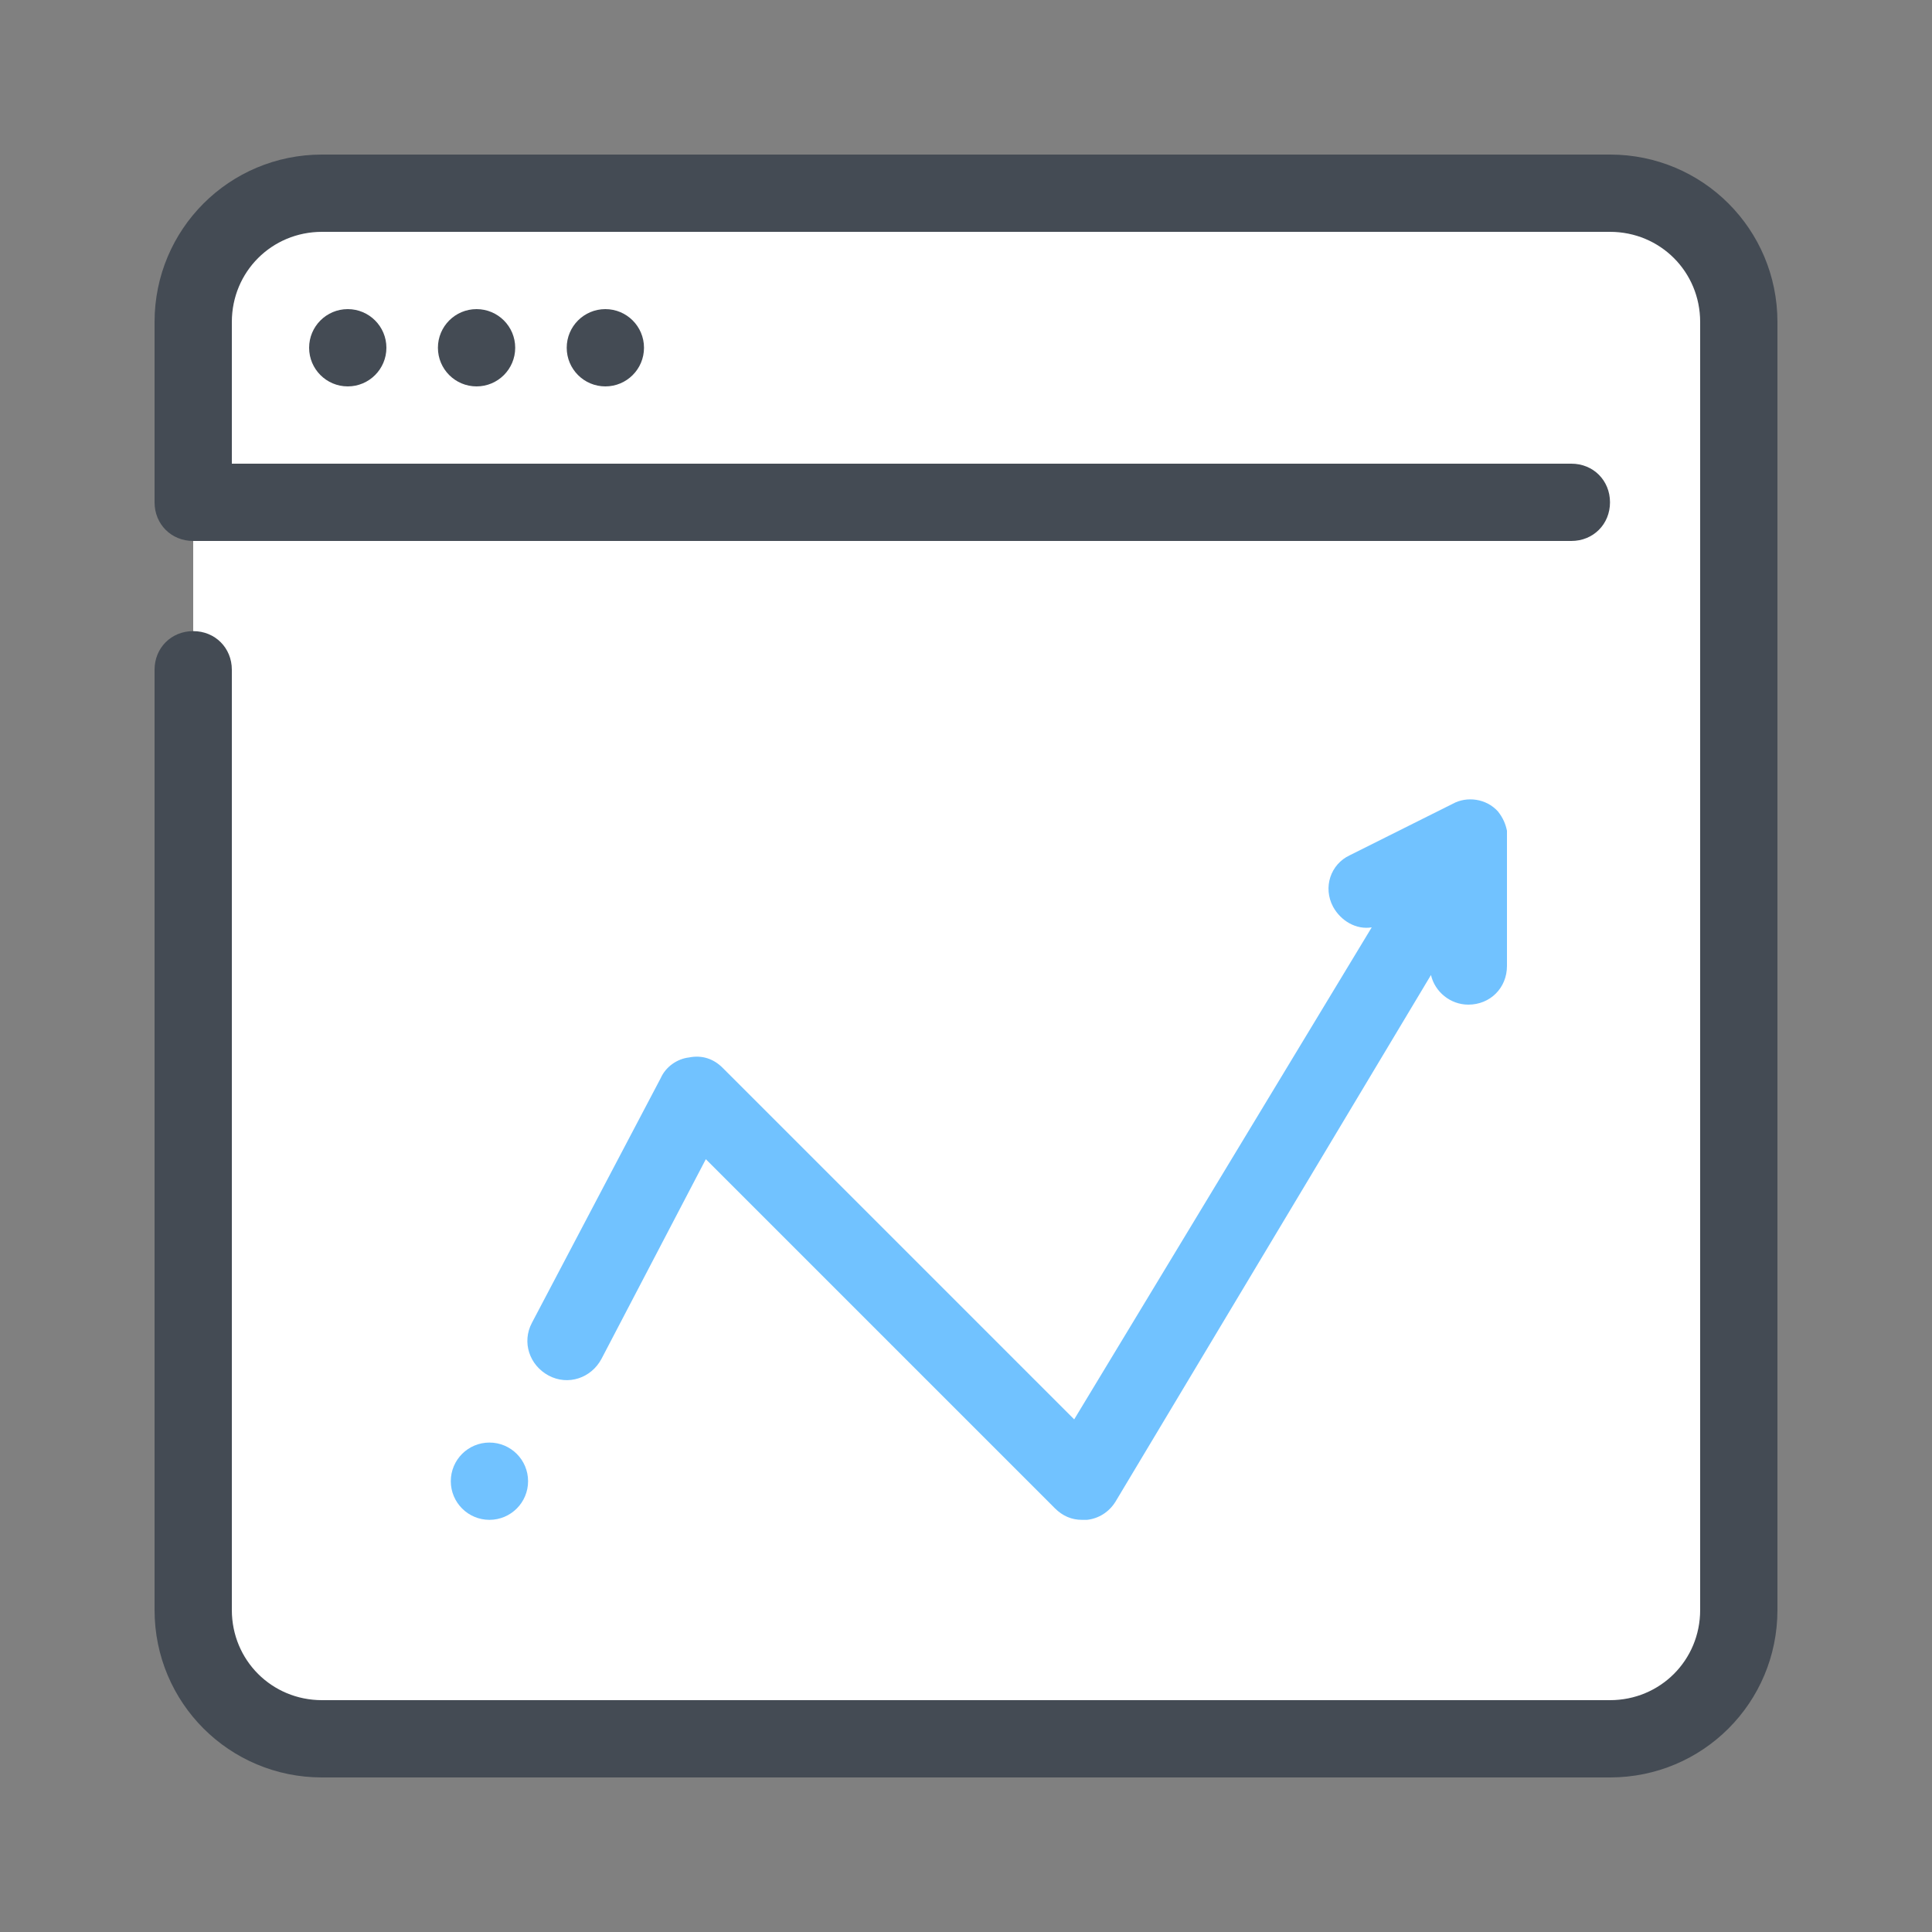
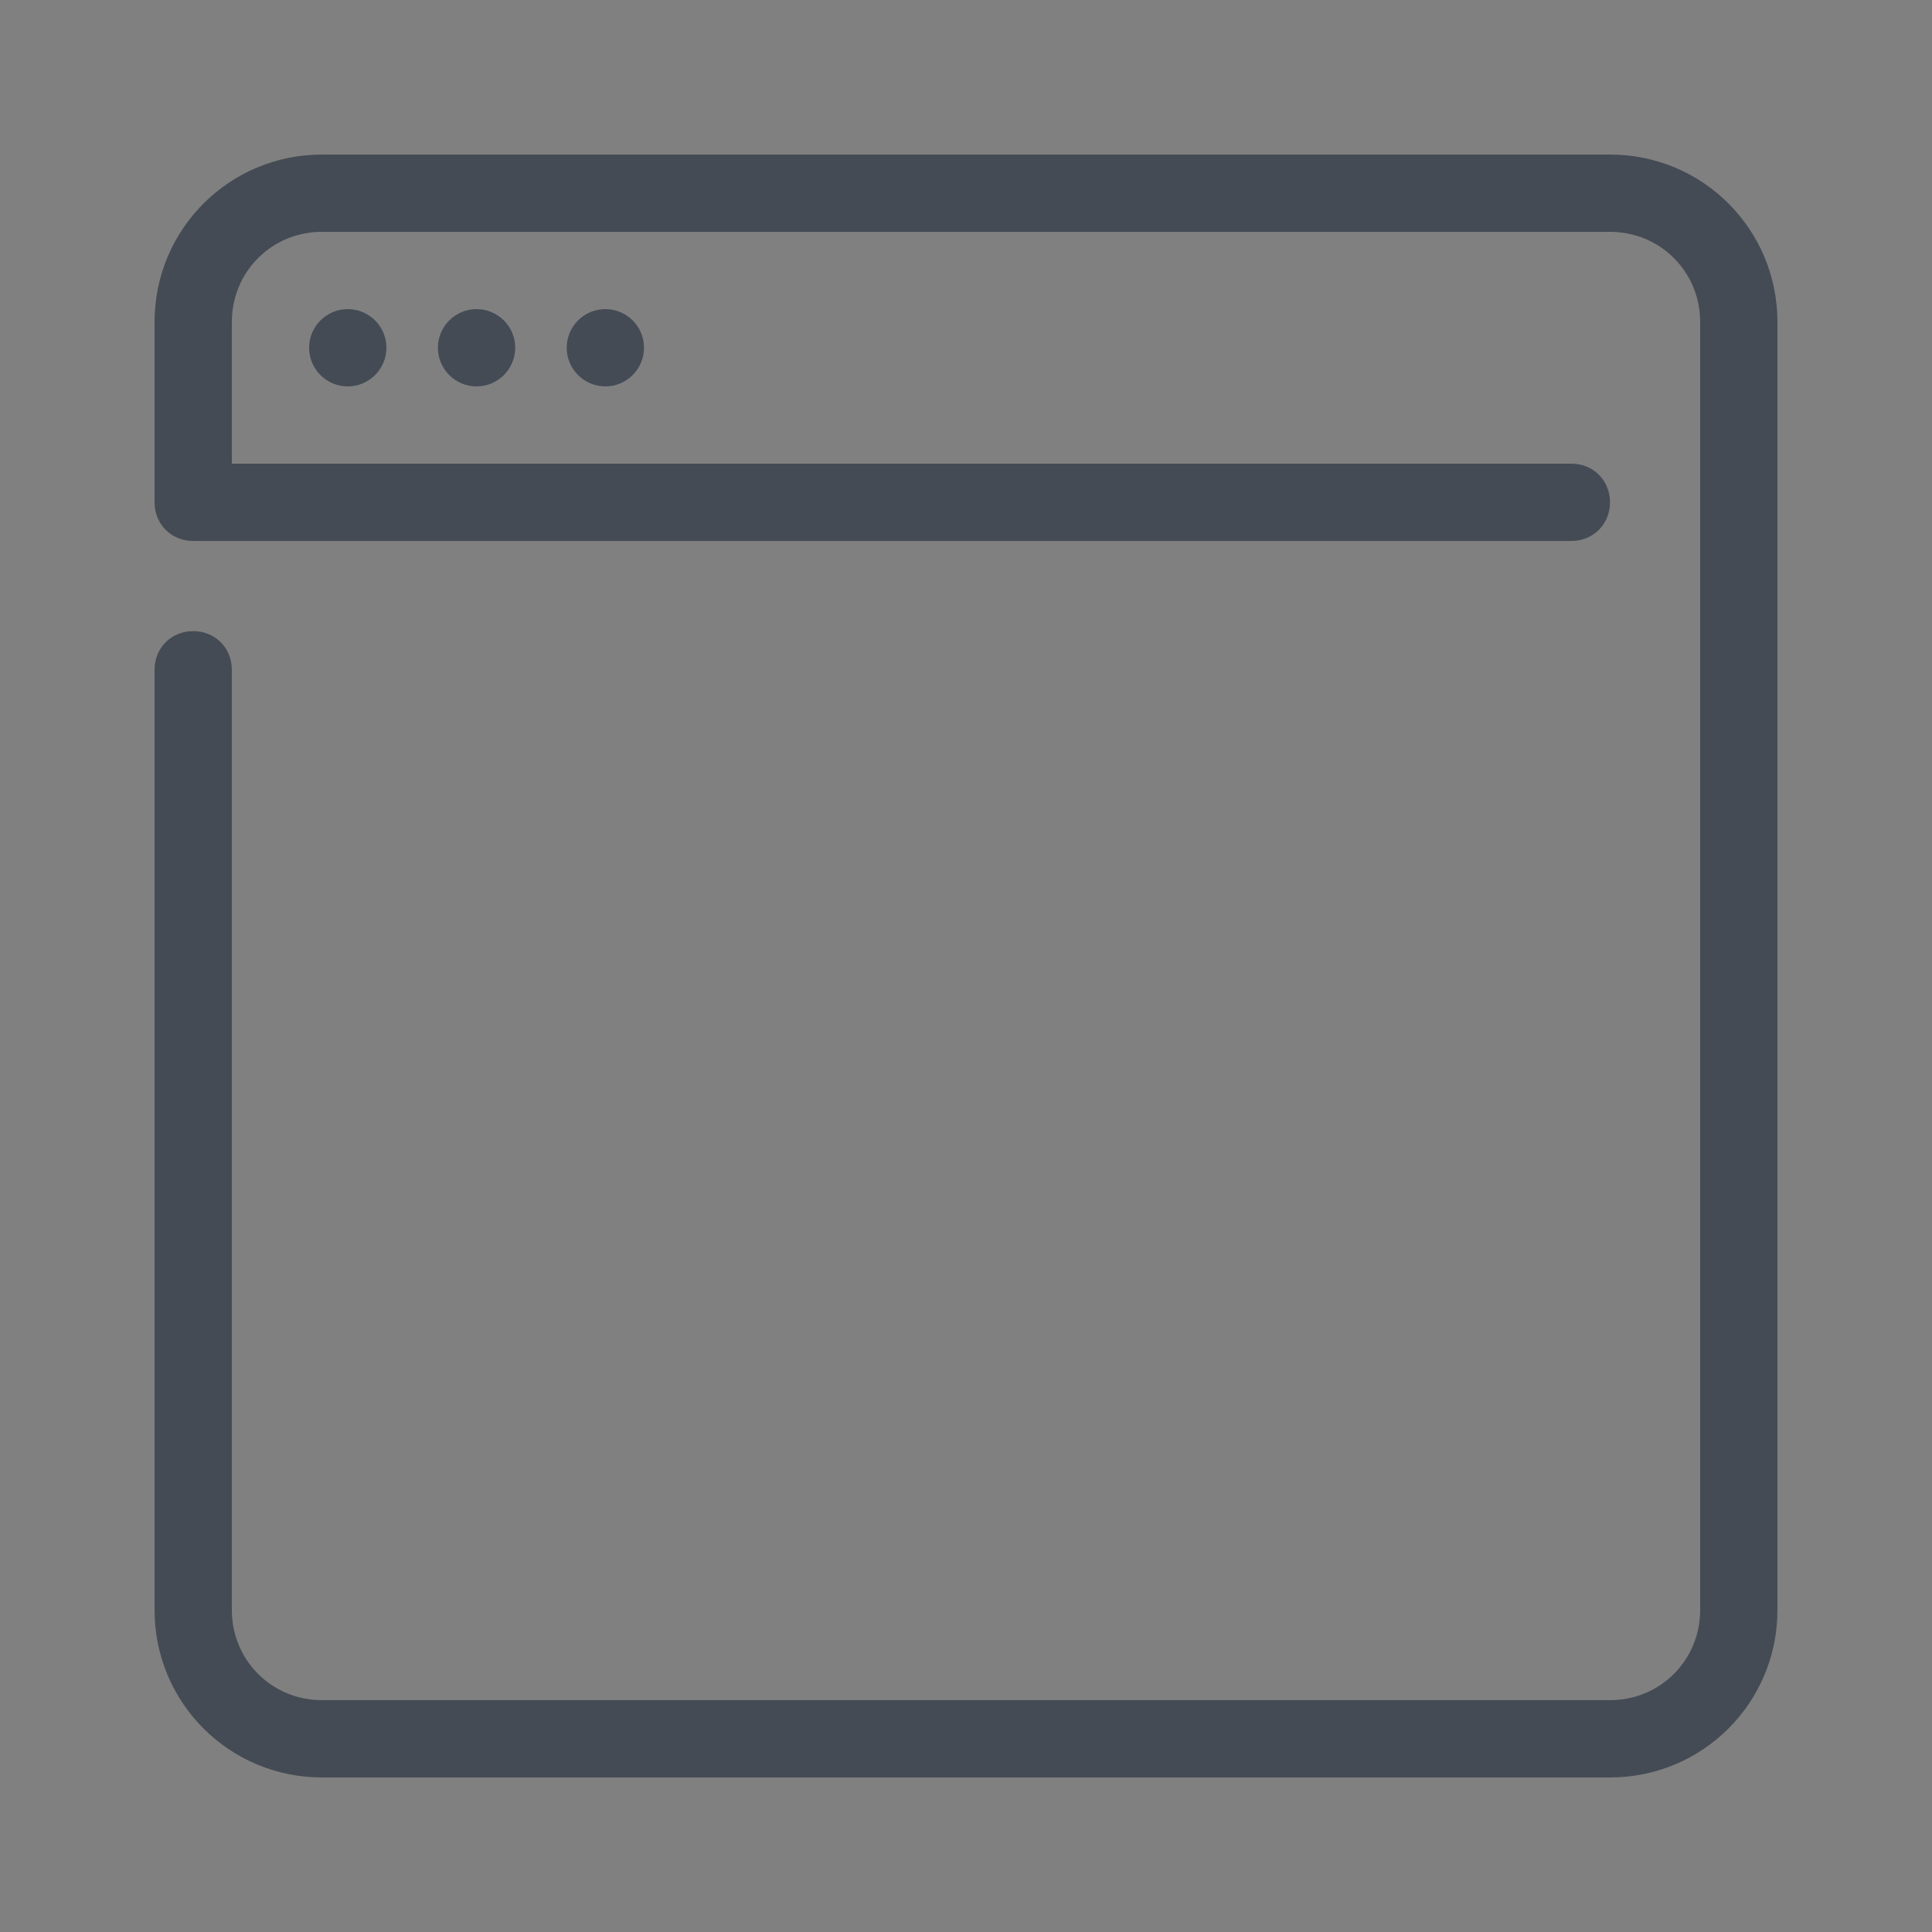
<svg xmlns="http://www.w3.org/2000/svg" id="Web_Marketing_24" width="24" height="24" viewBox="0 0 24 24">
  <rect x="0" y="0" width="24" height="24" fill="#808080" stroke="none" />
  <rect width="24" height="24" stroke="none" fill="#000000" opacity="0" />
  <g transform="matrix(0.16 0 0 0.16 12 12)">
    <g style="">
      <g transform="matrix(1 0 0 1 0 0)" id="Layer_1">
-         <path style="stroke: none; stroke-width: 1; stroke-dasharray: none; stroke-linecap: butt; stroke-dashoffset: 0; stroke-linejoin: miter; stroke-miterlimit: 4; fill: rgb(255,255,255); fill-rule: nonzero; opacity: 1;" transform=" translate(-64, -64)" d="M 114 124 L 14 124 C 8.5 124 4 119.5 4 114 L 4 14 C 4 8.5 8.5 4 14 4 L 114 4 C 119.5 4 124 8.5 124 14 L 124 114 C 124 119.5 119.5 124 114 124 z" stroke-linecap="round" />
-       </g>
+         </g>
      <g transform="matrix(1 0 0 1 -48 -48)" id="Layer_1">
        <circle style="stroke: none; stroke-width: 1; stroke-dasharray: none; stroke-linecap: butt; stroke-dashoffset: 0; stroke-linejoin: miter; stroke-miterlimit: 4; fill: rgb(68,75,84); fill-rule: nonzero; opacity: 1;" cx="0" cy="0" r="3" />
      </g>
      <g transform="matrix(1 0 0 1 -38 -48)" id="Layer_1">
        <circle style="stroke: none; stroke-width: 1; stroke-dasharray: none; stroke-linecap: butt; stroke-dashoffset: 0; stroke-linejoin: miter; stroke-miterlimit: 4; fill: rgb(68,75,84); fill-rule: nonzero; opacity: 1;" cx="0" cy="0" r="3" />
      </g>
      <g transform="matrix(1 0 0 1 -28 -48)" id="Layer_1">
        <circle style="stroke: none; stroke-width: 1; stroke-dasharray: none; stroke-linecap: butt; stroke-dashoffset: 0; stroke-linejoin: miter; stroke-miterlimit: 4; fill: rgb(68,75,84); fill-rule: nonzero; opacity: 1;" cx="0" cy="0" r="3" />
      </g>
      <g transform="matrix(1 0 0 1 3.97 15.03)" id="Layer_1">
-         <path style="stroke: none; stroke-width: 1; stroke-dasharray: none; stroke-linecap: butt; stroke-dashoffset: 0; stroke-linejoin: miter; stroke-miterlimit: 4; fill: rgb(113,194,255); fill-rule: nonzero; opacity: 1;" transform=" translate(-67.97, -79.03)" d="M 106 53.9 C 106 53.8 106 53.6 106 53.5 C 106 53.5 106 53.5 106 53.5 C 105.9 53 105.7 52.5 105.3 52 C 104.4 51 102.9 50.8 101.8 51.4 L 93.8 55.4 C 92.3 56.1 91.7 57.9 92.5 59.4 C 93.1 60.5 94.3 61.2 95.5 61 L 72.4 99.2 L 45.1 71.9 C 44.4 71.2 43.5 70.9 42.5 71.1 C 41.6 71.2 40.7 71.8 40.3 72.7 L 30.3 91.7 C 29.5 93.2 30.1 95 31.6 95.8 C 33.1 96.6 34.9 96 35.7 94.5 L 43.8 79 L 70.9 106.1 C 71.5 106.7 72.2 107 73 107 C 73.1 107 73.2 107 73.4 107 C 74.3 106.9 75.1 106.4 75.6 105.6 L 100.1 64.7 C 100.4 66 101.6 67 103 67 C 104.7 67 106 65.7 106 64 L 106 54 C 106 54 106 53.9 106 53.9 z" stroke-linecap="round" />
-       </g>
+         </g>
      <g transform="matrix(1 0 0 1 0 0)" id="Layer_1">
        <path style="stroke: none; stroke-width: 1; stroke-dasharray: none; stroke-linecap: butt; stroke-dashoffset: 0; stroke-linejoin: miter; stroke-miterlimit: 4; fill: rgb(68,75,84); fill-rule: nonzero; opacity: 1;" transform=" translate(-64, -64)" d="M 114 127 L 14 127 C 6.8 127 1 121.2 1 114 L 1 41 C 1 39.3 2.3 38 4 38 C 5.7 38 7 39.3 7 41 L 7 114 C 7 117.9 10.1 121 14 121 L 114 121 C 117.9 121 121 117.9 121 114 L 121 14 C 121 10.1 117.9 7 114 7 L 14 7 C 10.1 7 7 10.1 7 14 L 7 25 L 111 25 C 112.7 25 114 26.3 114 28 C 114 29.7 112.7 31 111 31 L 4 31 C 2.3 31 1 29.7 1 28 L 1 14 C 1 6.8 6.8 1 14 1 L 114 1 C 121.2 1 127 6.8 127 14 L 127 114 C 127 121.2 121.2 127 114 127 z" stroke-linecap="round" />
      </g>
      <g transform="matrix(1 0 0 1 -37 40)" id="Layer_1">
-         <circle style="stroke: none; stroke-width: 1; stroke-dasharray: none; stroke-linecap: butt; stroke-dashoffset: 0; stroke-linejoin: miter; stroke-miterlimit: 4; fill: rgb(113,194,255); fill-rule: nonzero; opacity: 1;" cx="0" cy="0" r="3" />
-       </g>
+         </g>
    </g>
  </g>
</svg>